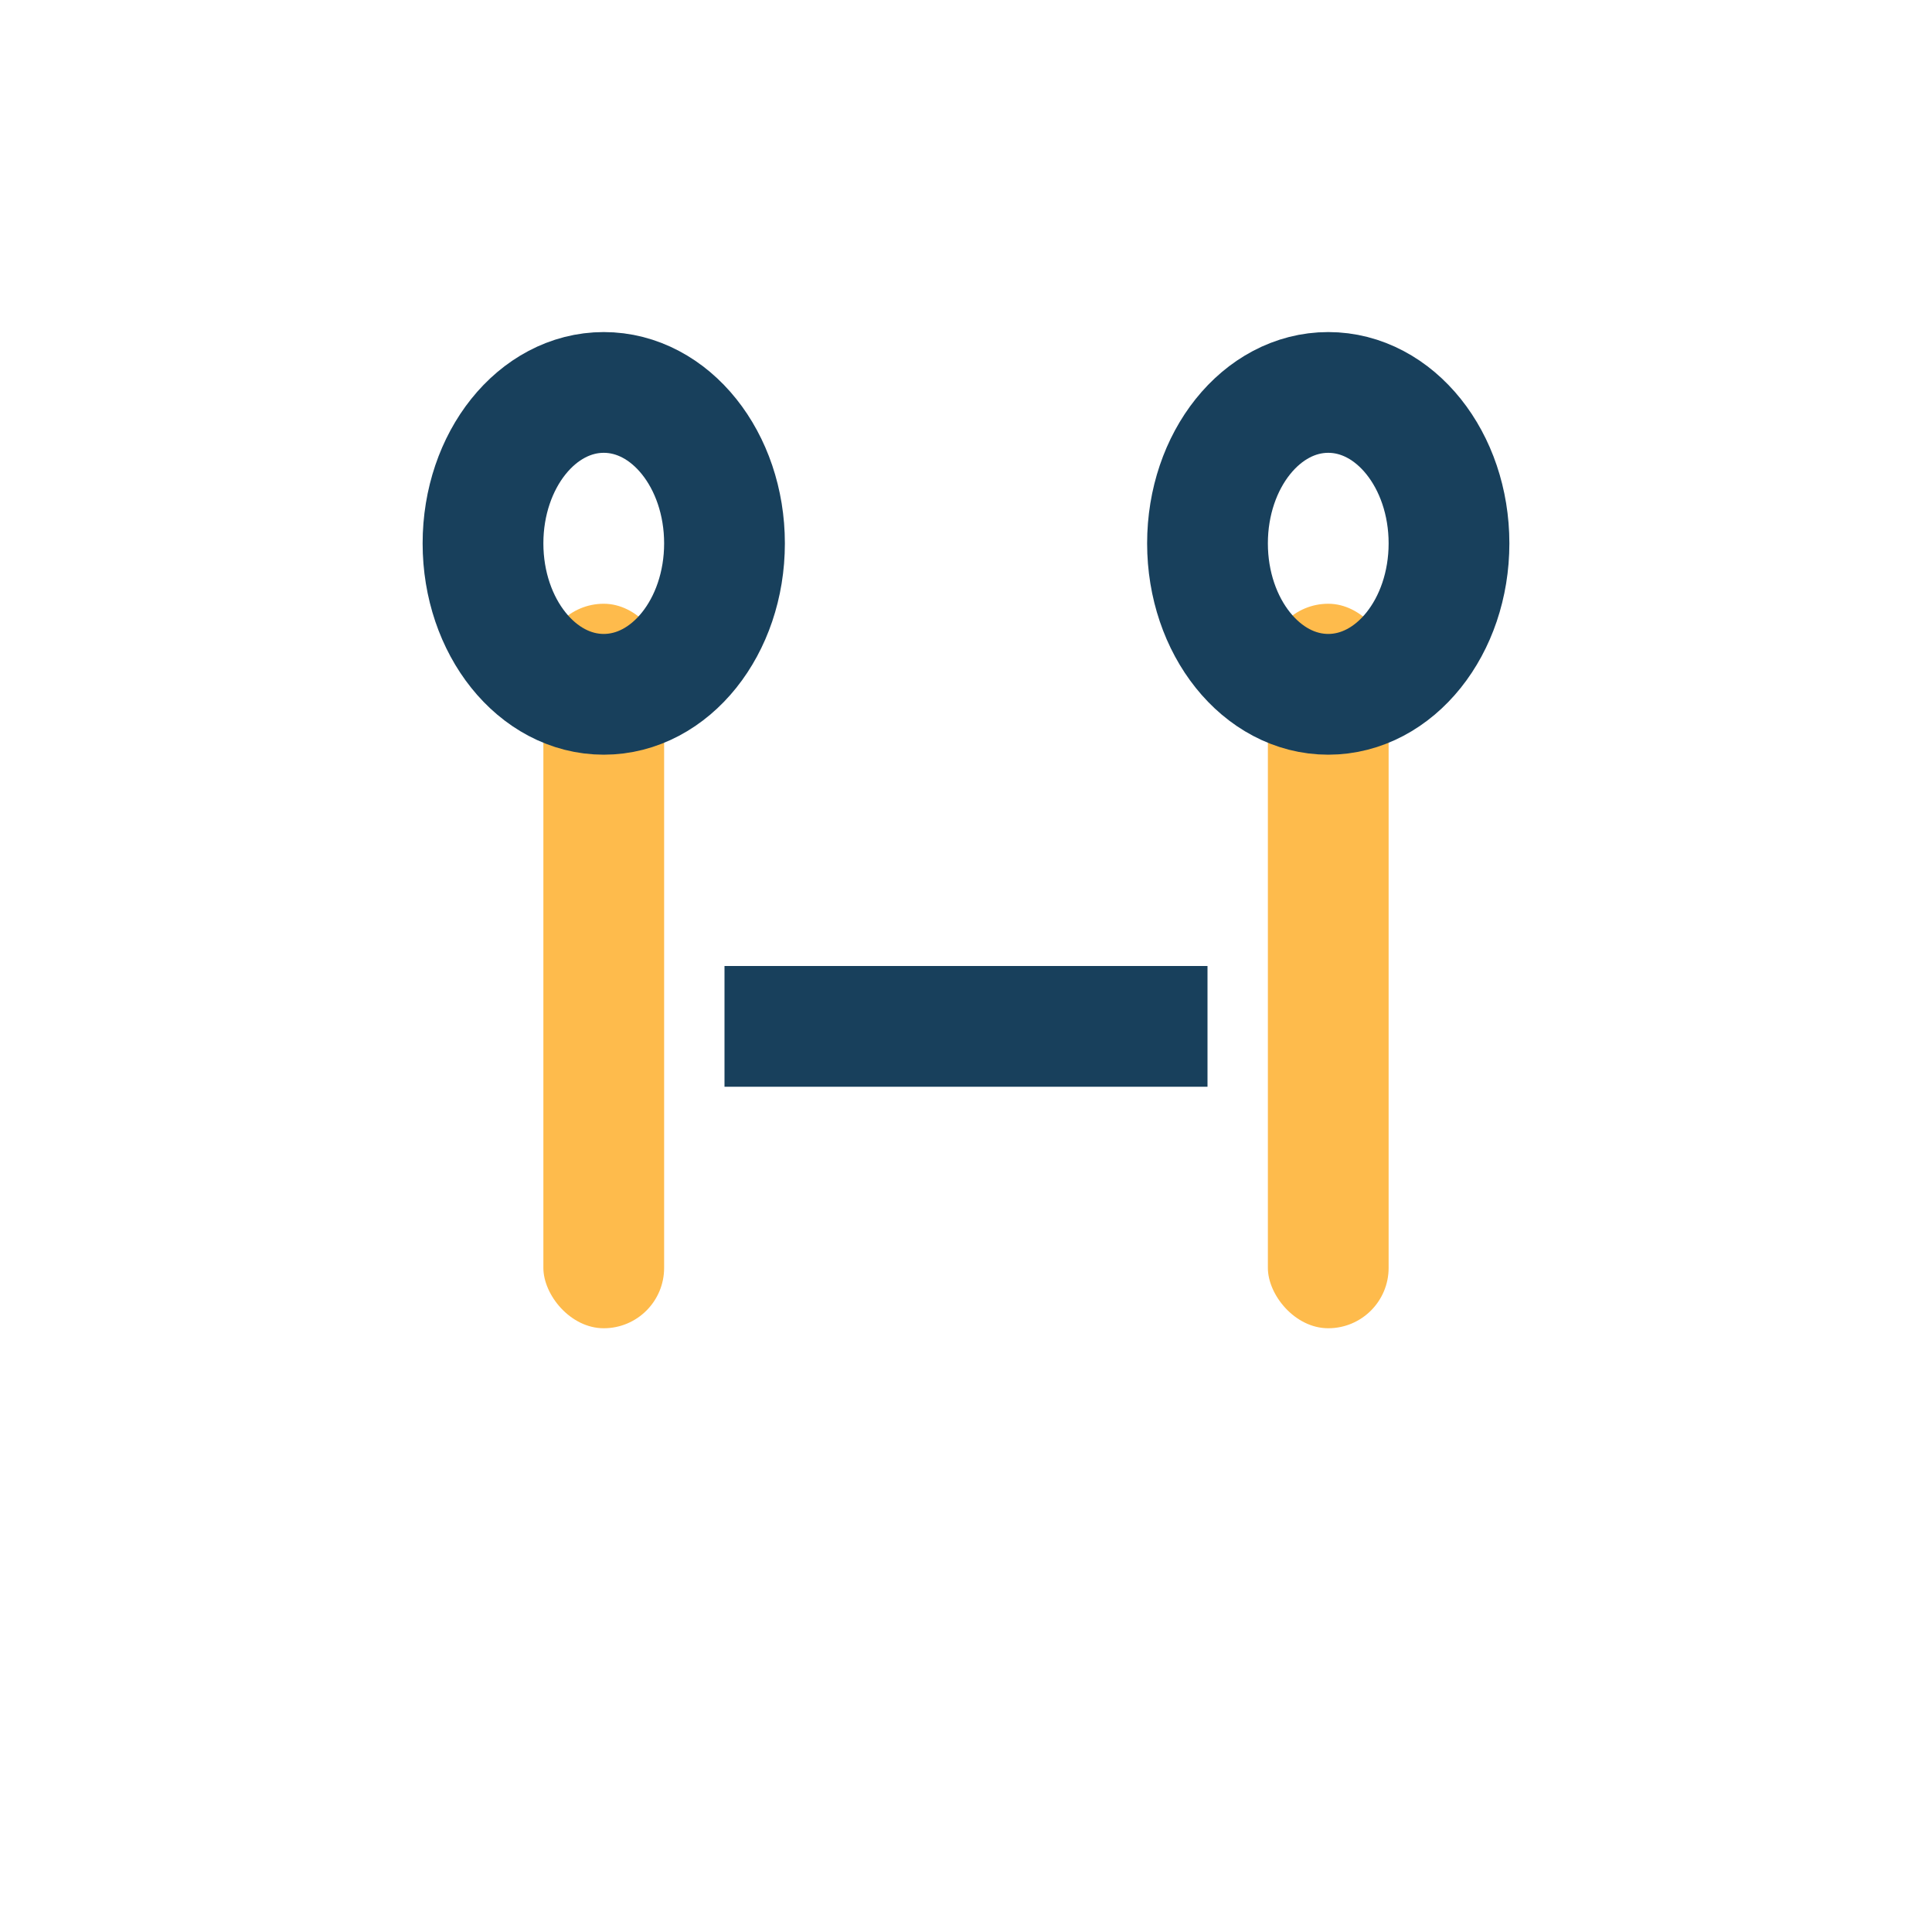
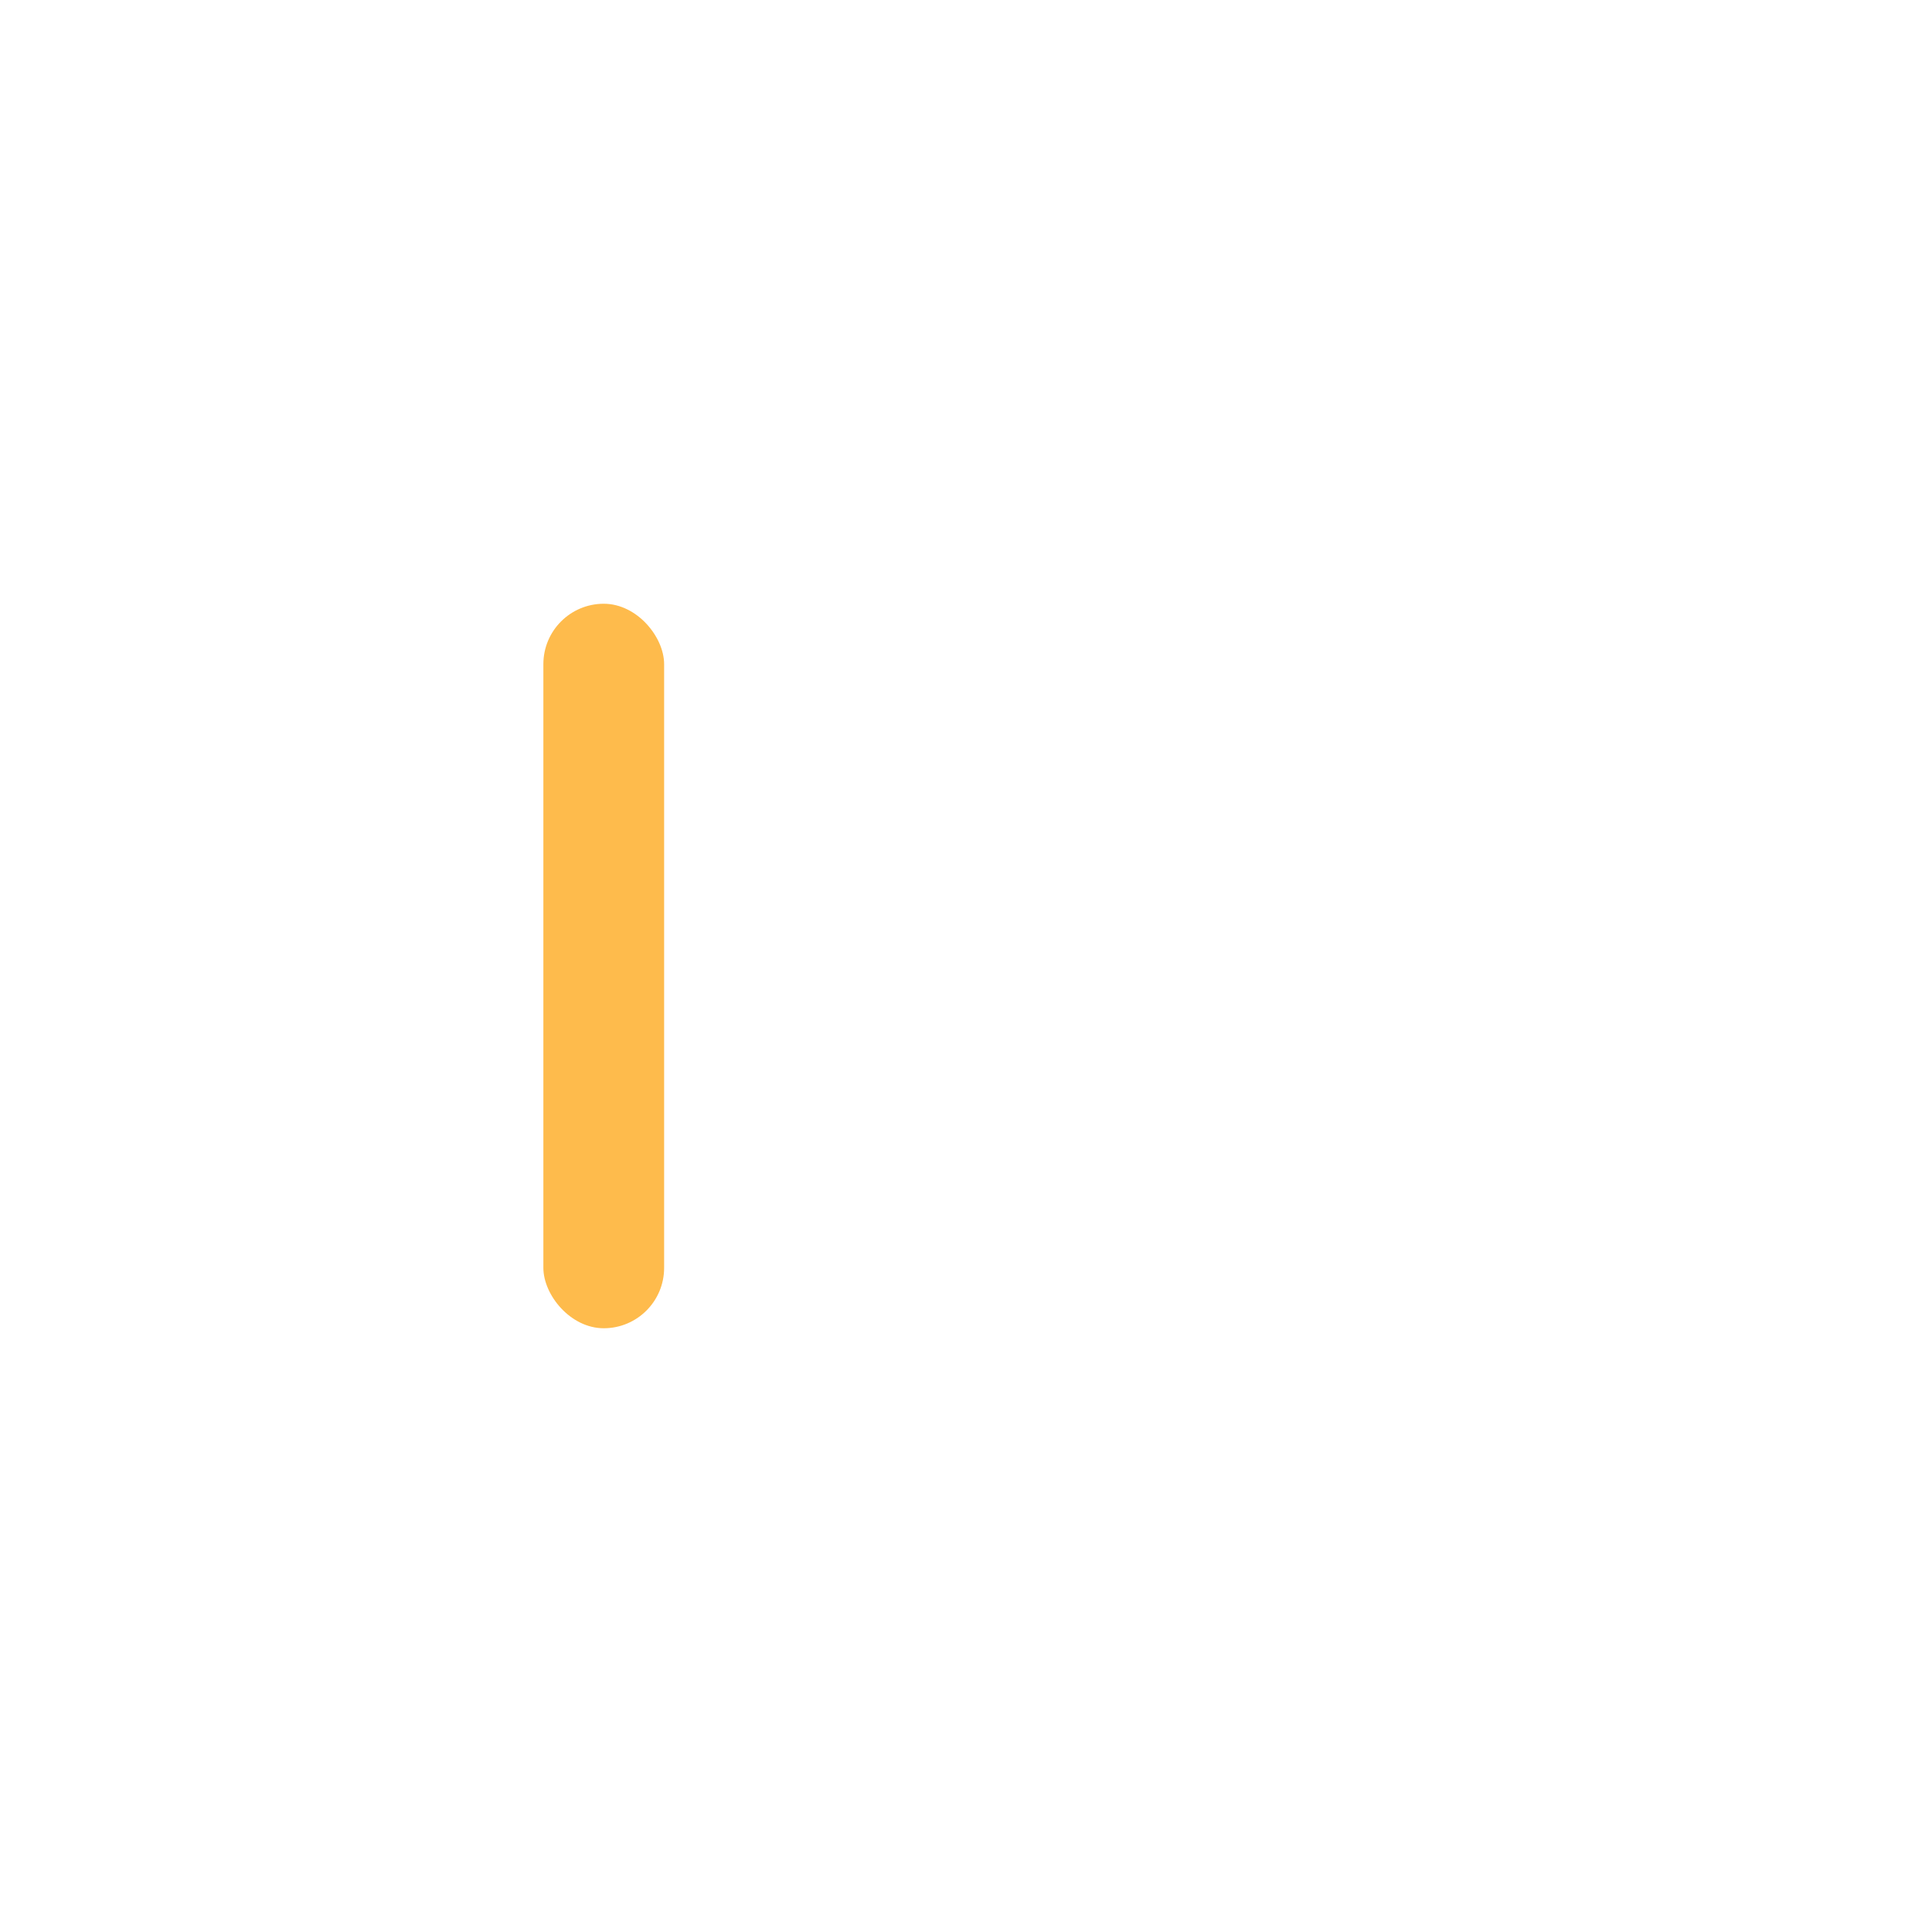
<svg xmlns="http://www.w3.org/2000/svg" width="32" height="32" viewBox="0 0 32 32">
  <rect x="9" y="10" width="2" height="12" rx="1" fill="#FEBB4C" />
-   <ellipse cx="10" cy="9" rx="2" ry="2.5" fill="none" stroke="#18405C" stroke-width="2" />
-   <rect x="21" y="10" width="2" height="12" rx="1" fill="#FEBB4C" />
-   <ellipse cx="22" cy="9" rx="2" ry="2.5" fill="none" stroke="#18405C" stroke-width="2" />
-   <path d="M12 17 L20 17" stroke="#18405C" stroke-width="2" />
</svg>